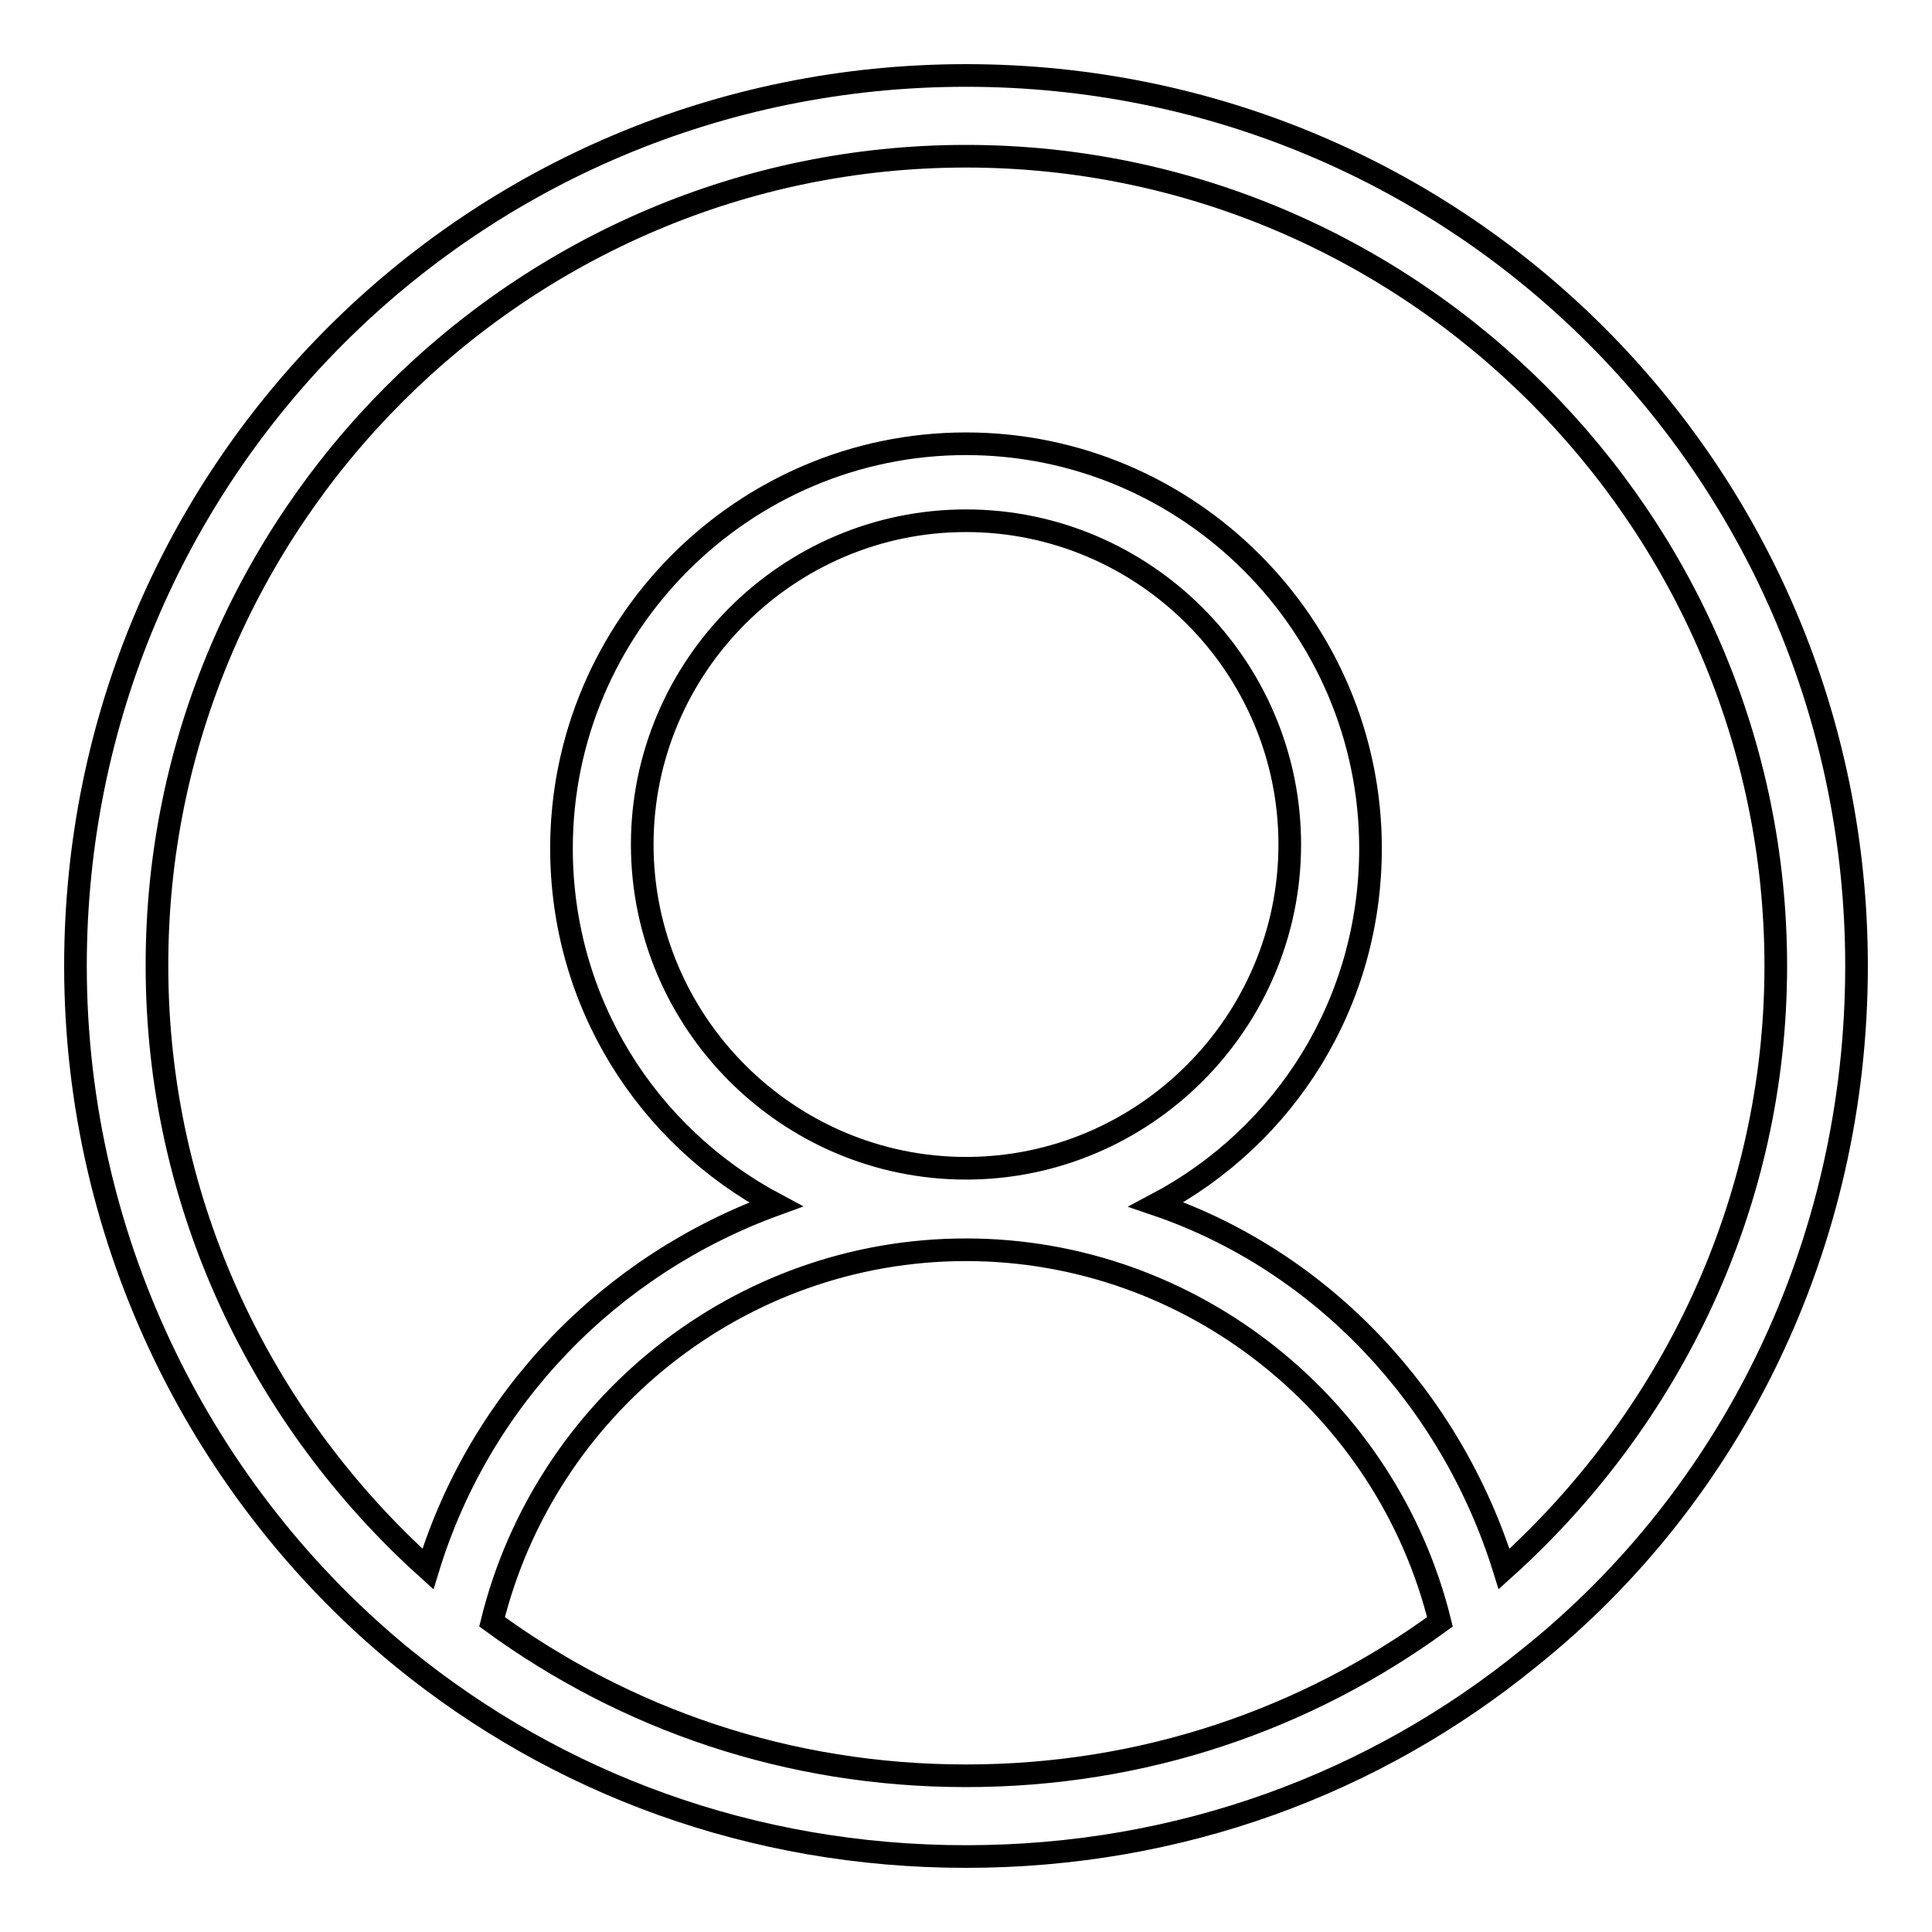
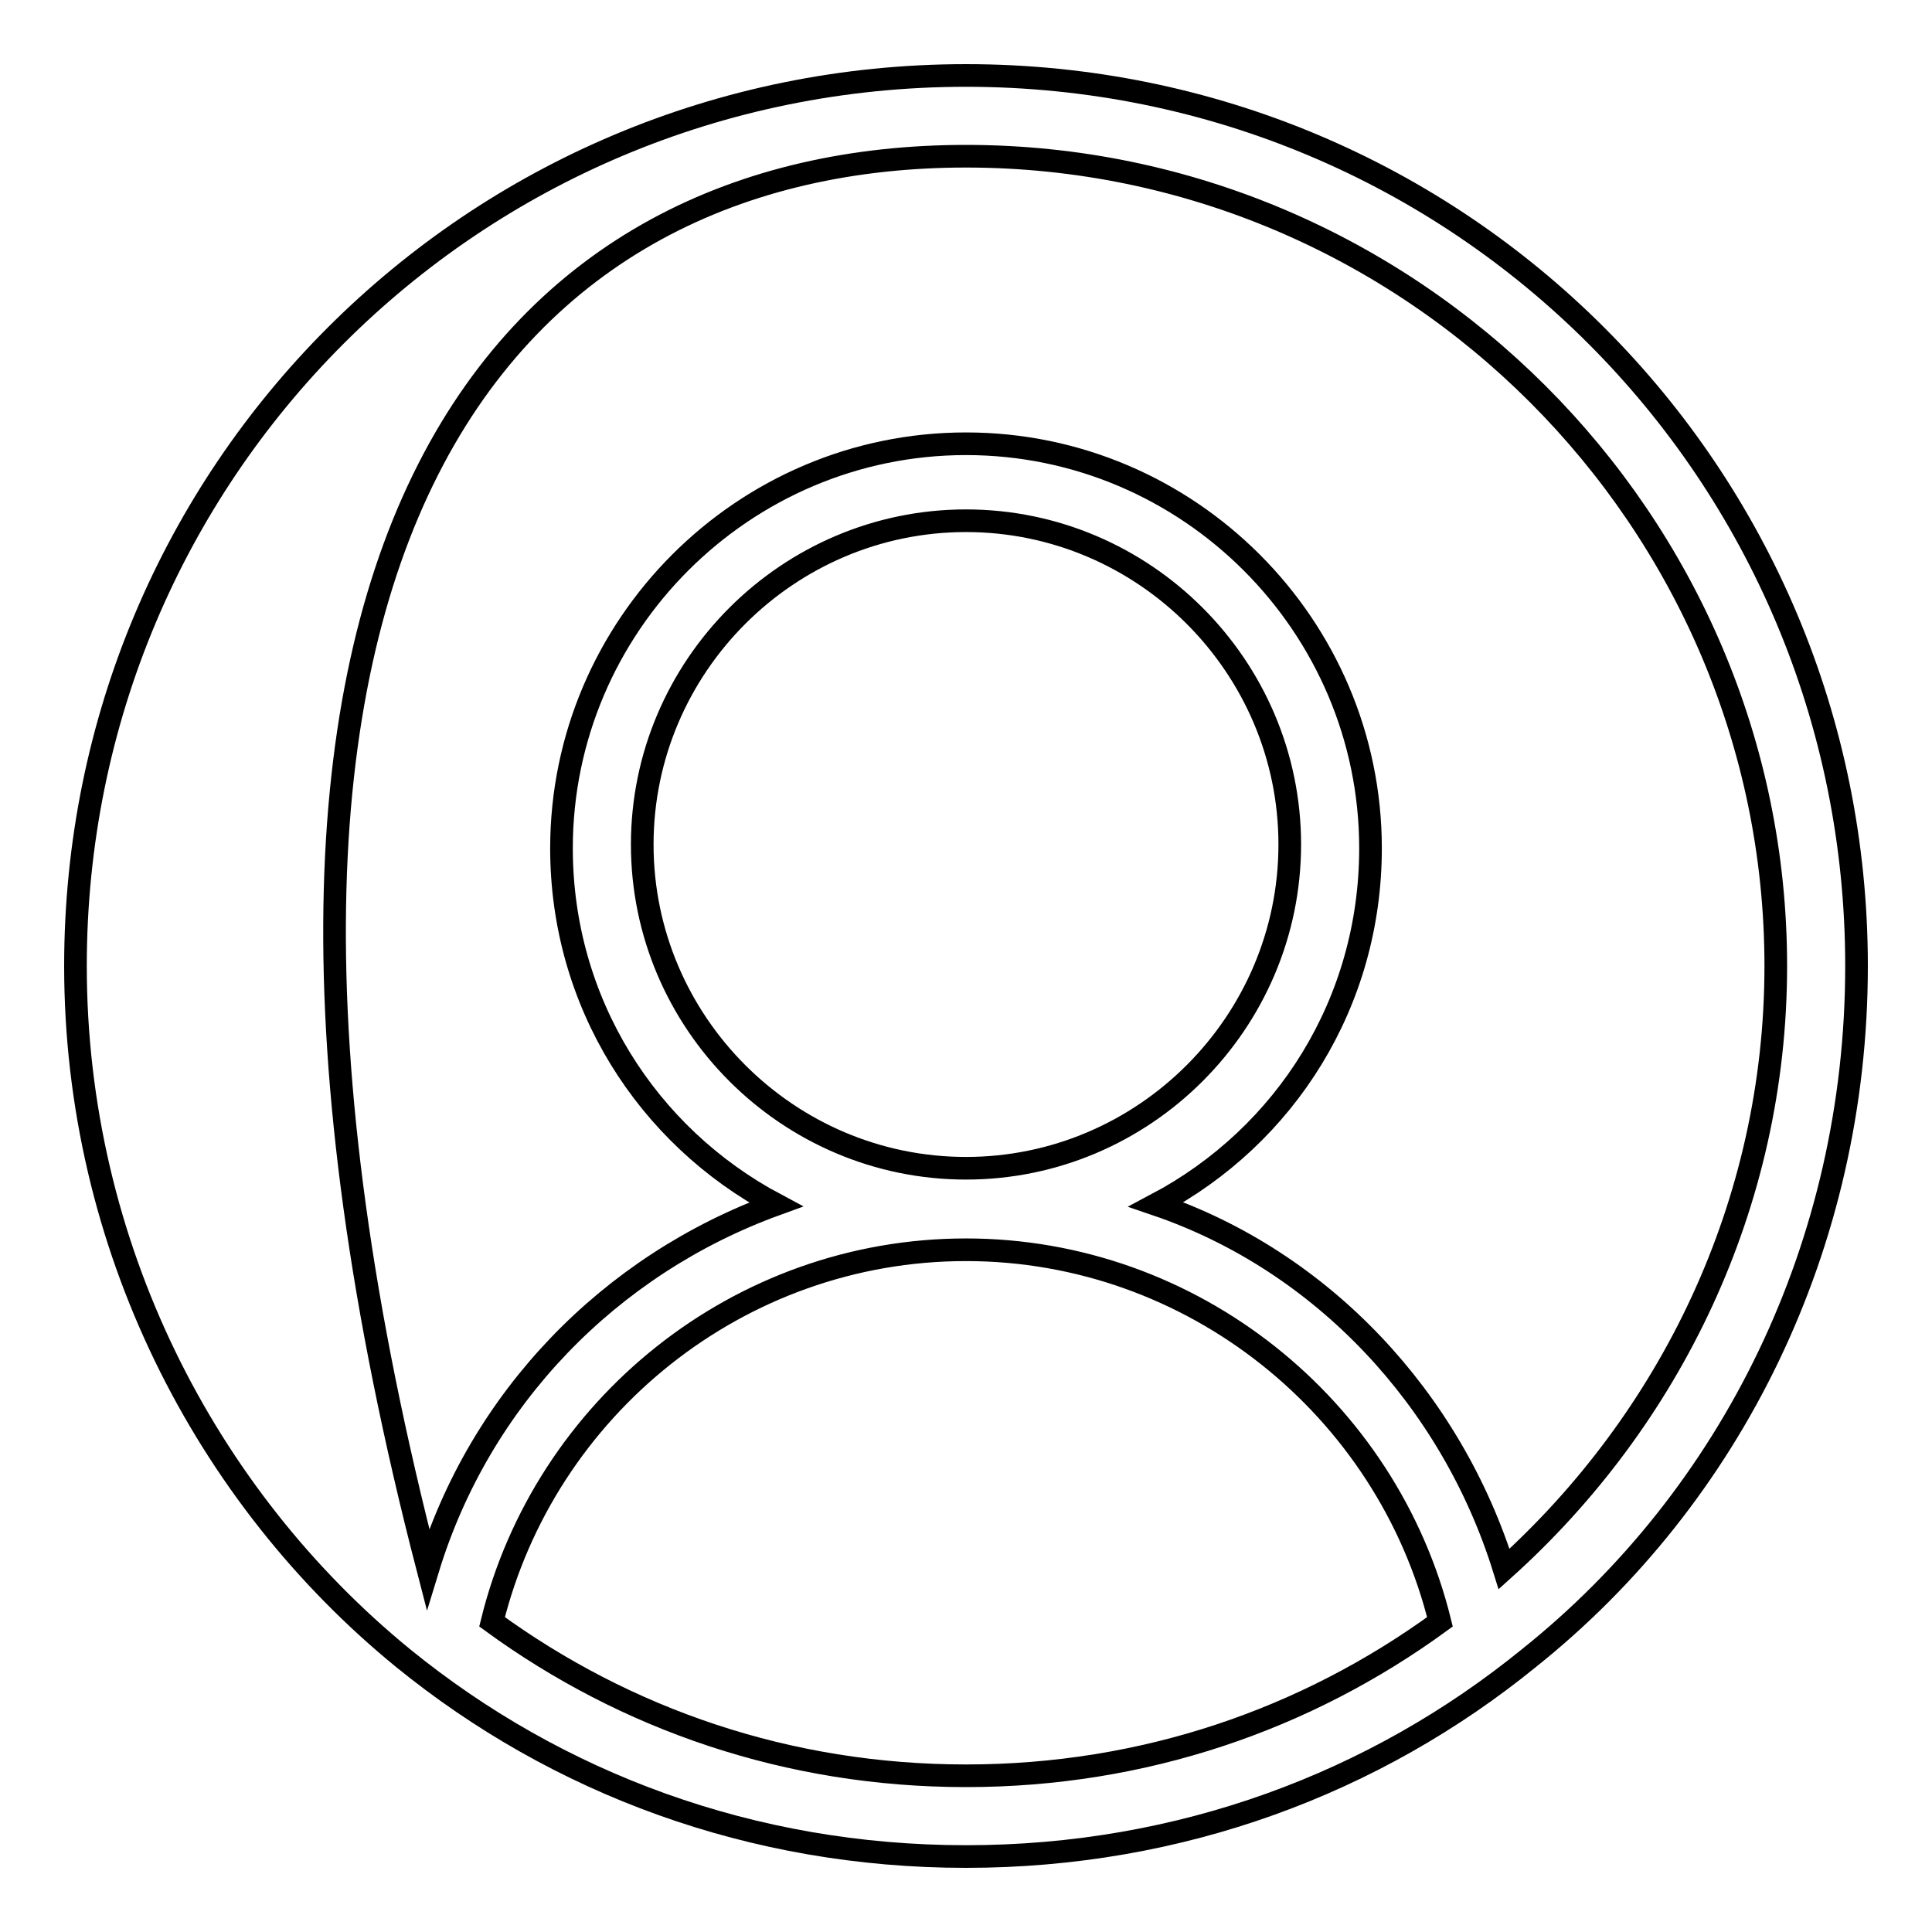
<svg xmlns="http://www.w3.org/2000/svg" version="1.1" x="0px" y="0px" viewBox="0 0 256 256" enable-background="new 0 0 256 256" xml:space="preserve">
  <g>
-     <path stroke-width="3" fill-opacity="0" stroke="#000000" d="M128,10C62.6,10,10,62.6,10,128c0,37,17.2,70.3,43.4,91.7C73.8,236.3,99.6,246,128,246 c28.4,0,54.2-9.7,74.6-26.3C229.4,198.3,246,165,246,128C246,62.6,193.4,10,128,10z M128,235.3c-23.6,0-45.1-7.5-62.8-20.4 c7-28.4,32.7-49.3,62.8-49.3c30,0,55.8,20.9,62.8,49.3C173.1,227.8,151.6,235.3,128,235.3z M85.1,111.9C85.1,88.3,104.4,69,128,69 c23.6,0,42.9,19.3,42.9,42.9c0,23.6-19.3,42.9-42.9,42.9C104.4,154.8,85.1,135.5,85.1,111.9z M199.3,207.9 c-7-22.5-24.1-40.8-46.1-48.3c17.2-9.1,28.4-26.8,28.4-47.2c0-29.5-24.1-53.6-53.6-53.6s-53.6,24.1-53.6,53.6 c0,20.4,11.3,38.1,28.4,47.2c-22,8-39.2,25.7-46.1,48.3c-22-19.8-35.9-48.3-35.9-79.9C20.7,69,69,20.7,128,20.7 c59,0,107.3,48.3,107.3,107.3C235.3,159.6,221.3,188.1,199.3,207.9z" />
+     <path stroke-width="3" fill-opacity="0" stroke="#000000" d="M128,10C62.6,10,10,62.6,10,128c0,37,17.2,70.3,43.4,91.7C73.8,236.3,99.6,246,128,246 c28.4,0,54.2-9.7,74.6-26.3C229.4,198.3,246,165,246,128C246,62.6,193.4,10,128,10z M128,235.3c-23.6,0-45.1-7.5-62.8-20.4 c7-28.4,32.7-49.3,62.8-49.3c30,0,55.8,20.9,62.8,49.3C173.1,227.8,151.6,235.3,128,235.3z M85.1,111.9C85.1,88.3,104.4,69,128,69 c23.6,0,42.9,19.3,42.9,42.9c0,23.6-19.3,42.9-42.9,42.9C104.4,154.8,85.1,135.5,85.1,111.9z M199.3,207.9 c-7-22.5-24.1-40.8-46.1-48.3c17.2-9.1,28.4-26.8,28.4-47.2c0-29.5-24.1-53.6-53.6-53.6s-53.6,24.1-53.6,53.6 c0,20.4,11.3,38.1,28.4,47.2c-22,8-39.2,25.7-46.1,48.3C20.7,69,69,20.7,128,20.7 c59,0,107.3,48.3,107.3,107.3C235.3,159.6,221.3,188.1,199.3,207.9z" />
  </g>
</svg>